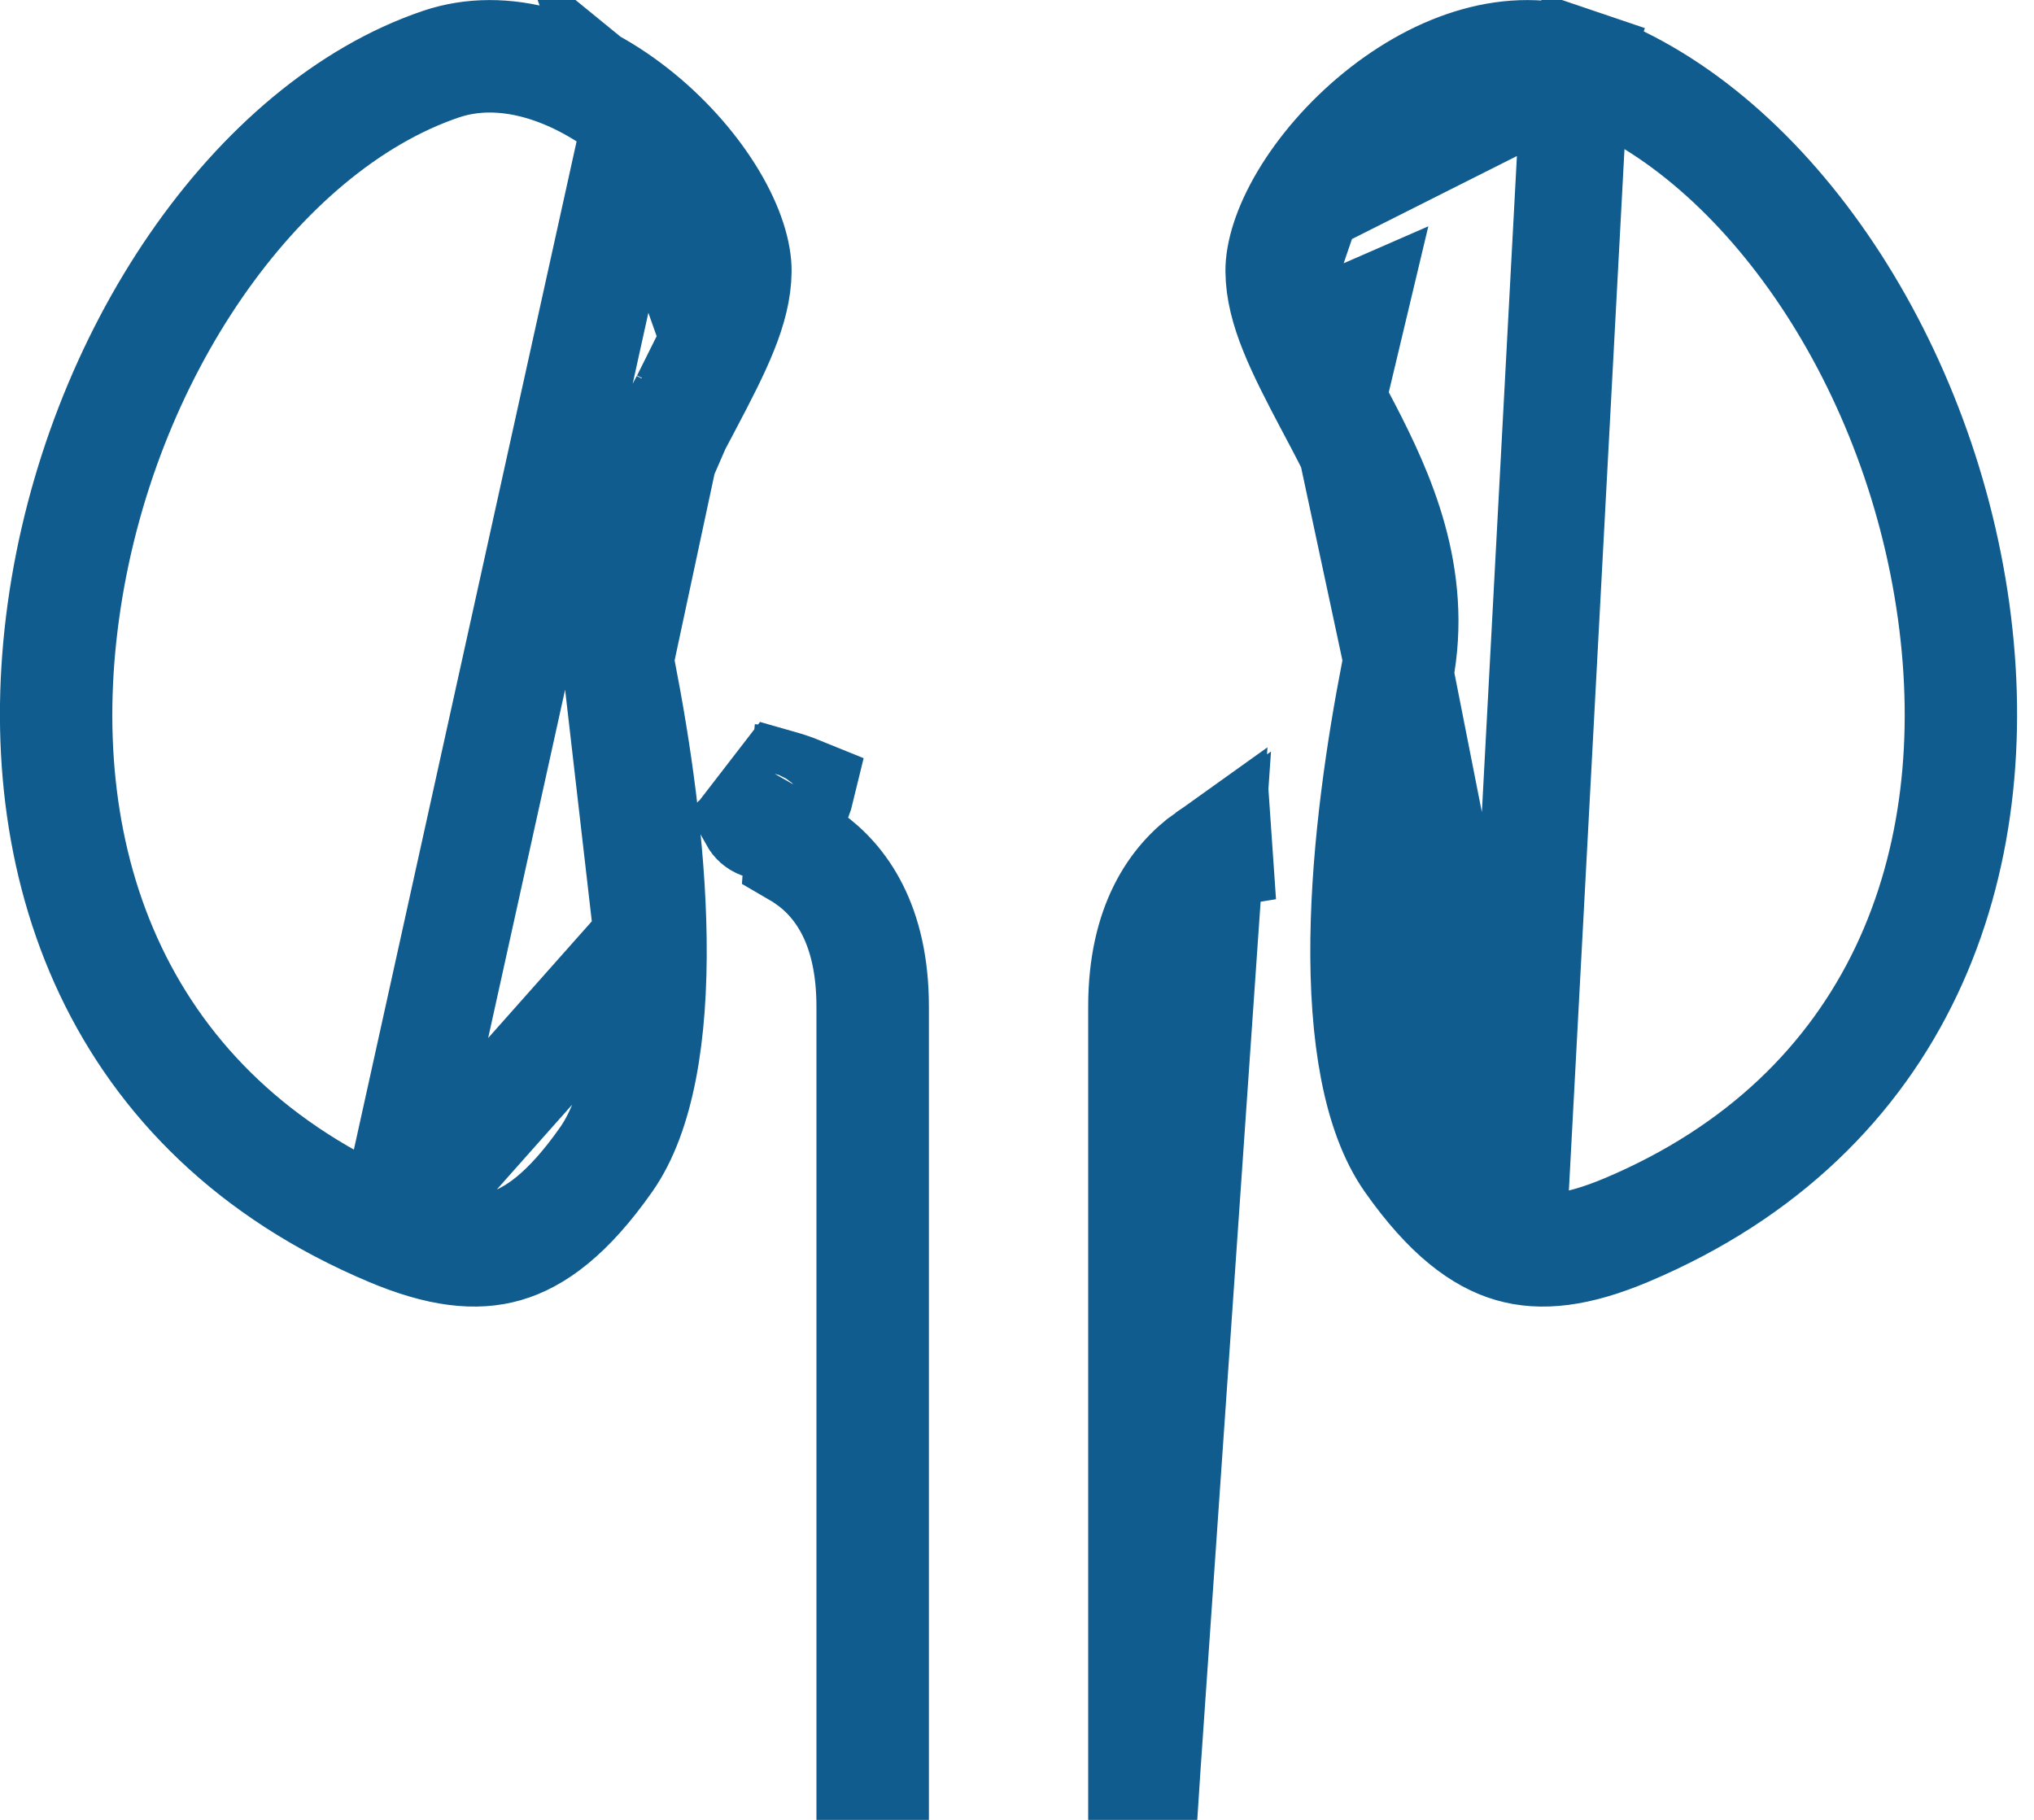
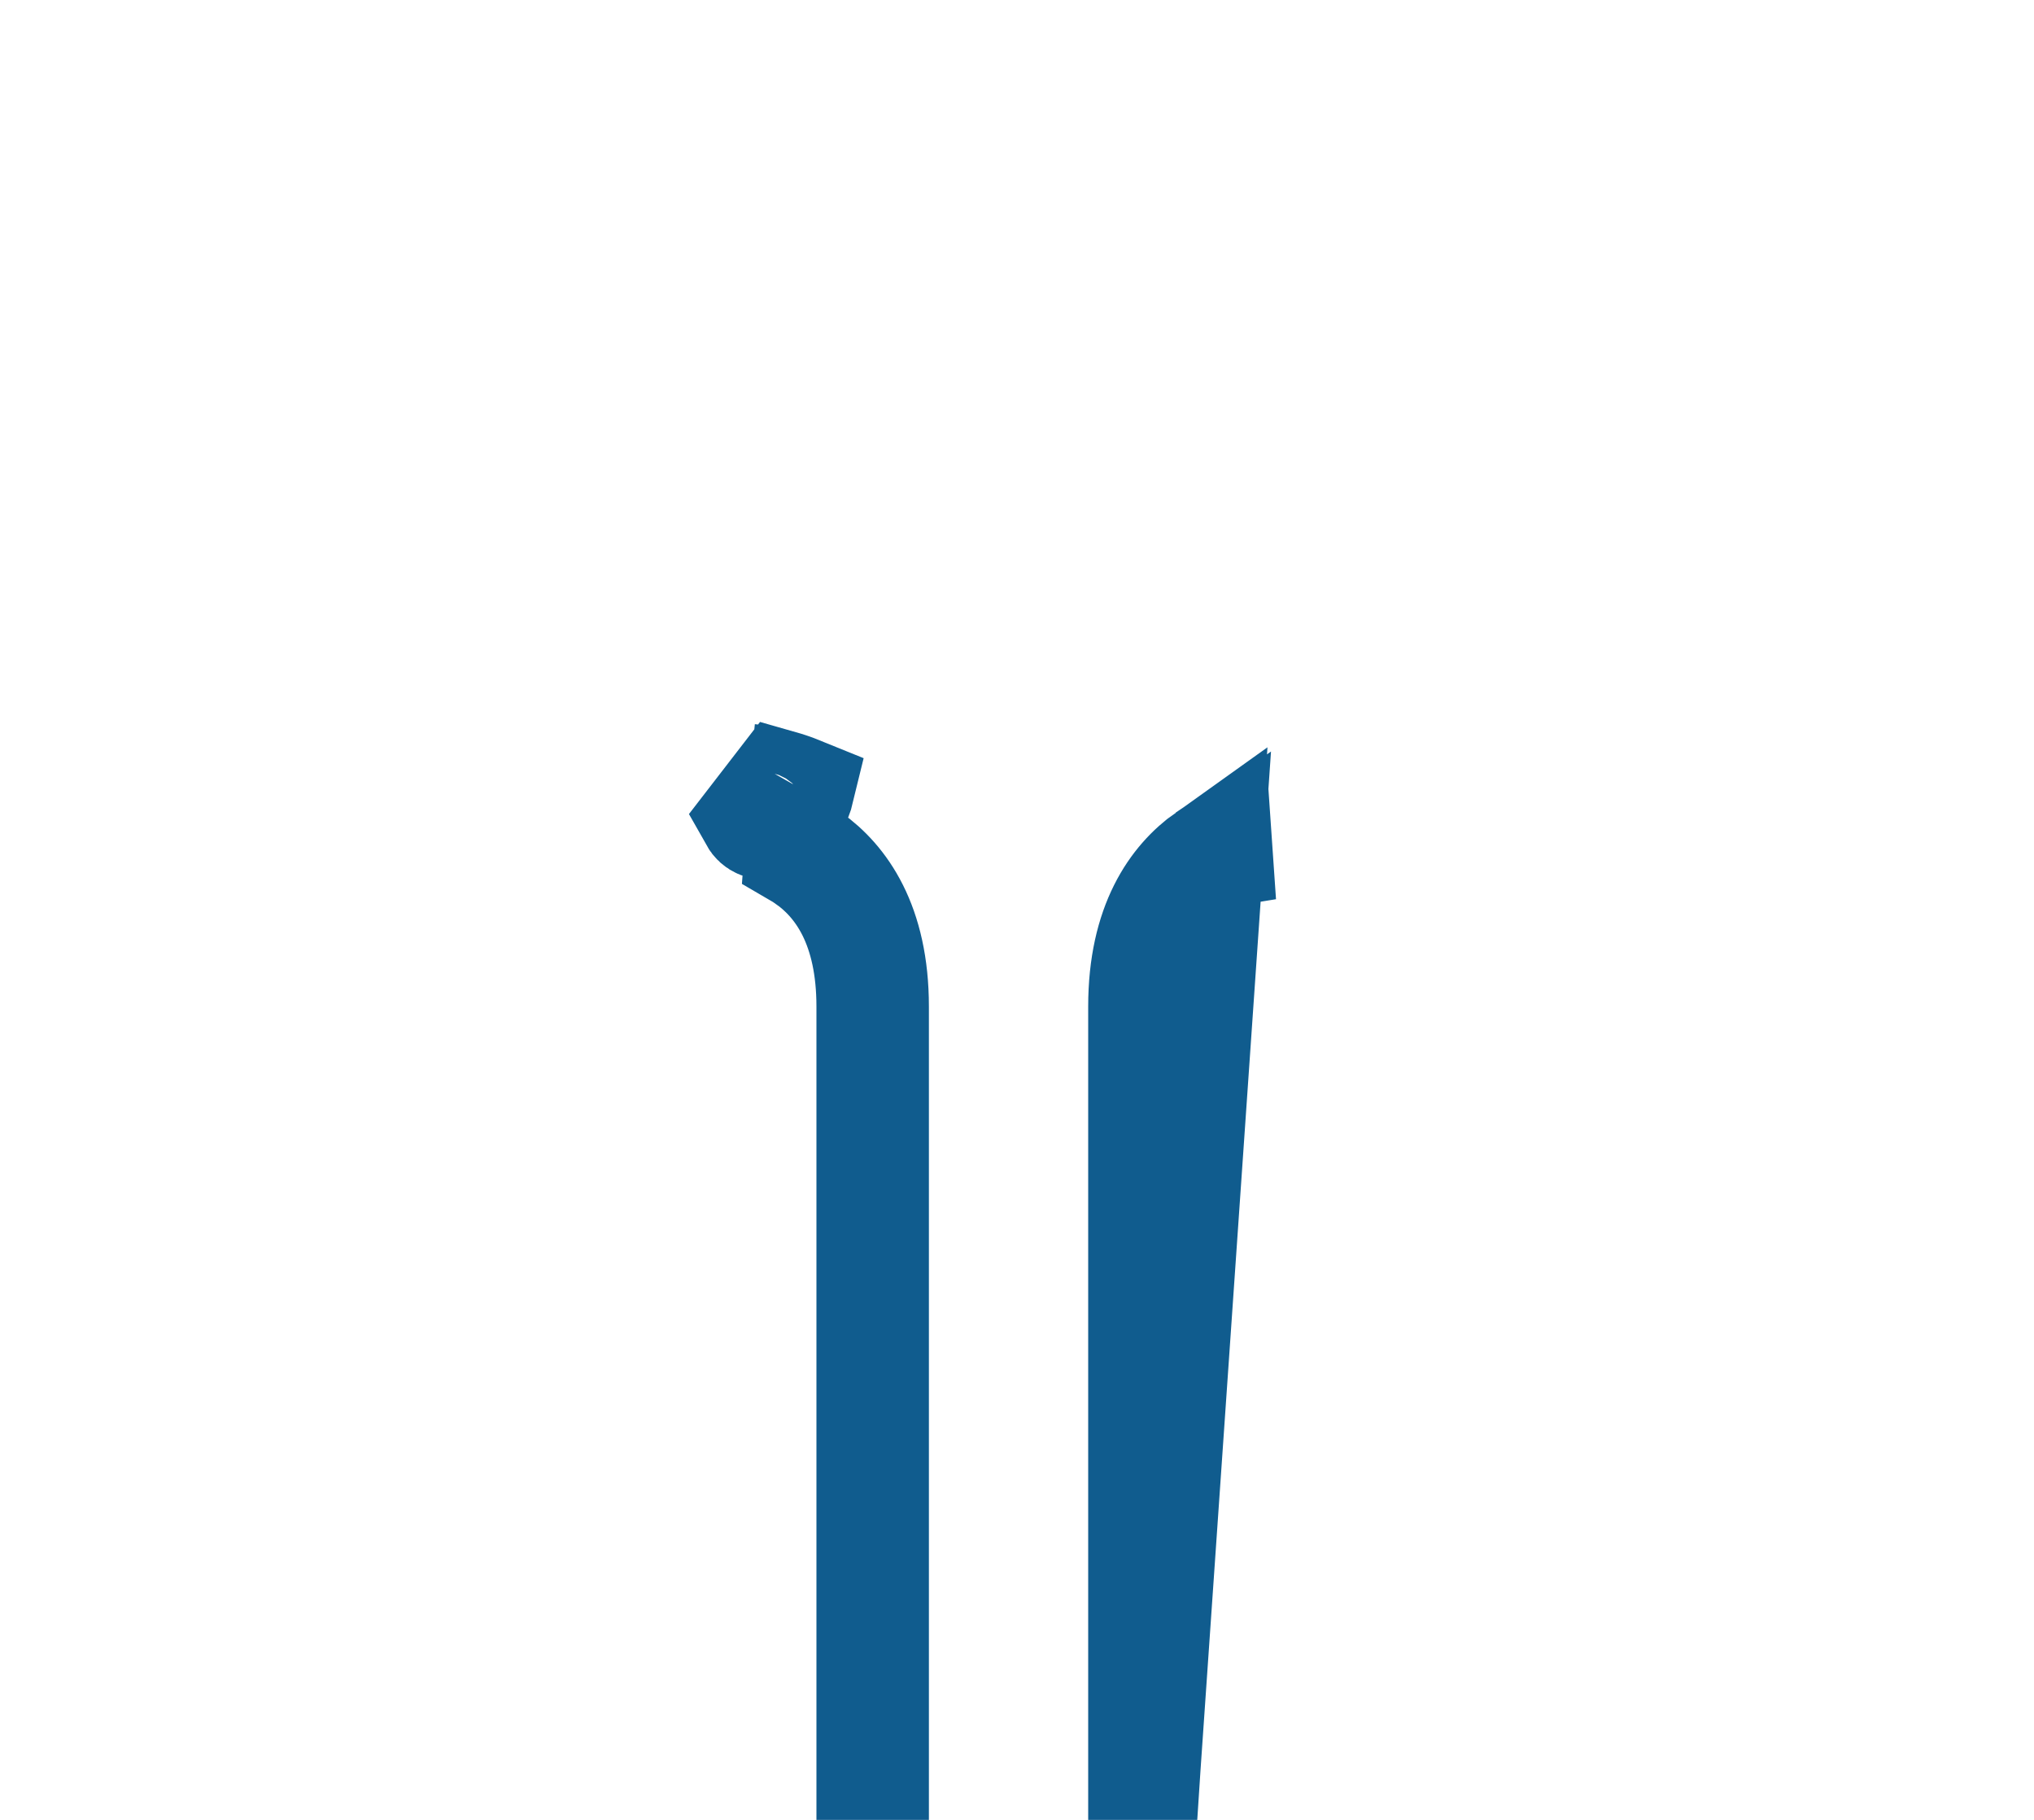
<svg xmlns="http://www.w3.org/2000/svg" width="38" height="34" viewBox="0 0 38 34" fill="none">
-   <path d="M7.314 22.933L7.314 22.933C4.8 21.872 3.093 20.174 2.113 18.117C1.141 16.076 0.914 13.743 1.234 11.428C1.567 9.012 2.474 6.772 3.703 4.992C4.924 3.223 6.513 1.837 8.253 1.247C9.391 0.861 10.726 1.269 11.89 2.217L7.314 22.933ZM7.314 22.933C8.25 23.327 8.902 23.384 9.427 23.233L9.427 23.232C9.955 23.08 10.568 22.656 11.286 21.631L11.286 21.631C11.596 21.188 11.796 20.598 11.922 19.947C12.05 19.279 12.114 18.473 12.101 17.542L7.314 22.933ZM13.352 6.347C13.573 5.84 13.684 5.431 13.688 5.068L13.688 5.067C13.691 4.767 13.567 4.307 13.239 3.756L13.238 3.756C12.92 3.221 12.453 2.676 11.89 2.217L13.352 6.347ZM13.352 6.347C13.189 6.72 13.006 7.065 12.805 7.445L12.797 7.461M13.352 6.347C13.352 6.347 13.352 6.347 13.352 6.347L12.797 7.461M11.529 12.58L11.529 12.58C11.799 13.969 12.078 15.801 12.101 17.542L11.529 12.58ZM11.529 12.58C11.175 10.759 11.89 9.207 12.506 8.015L12.506 8.015M11.529 12.58L12.506 8.015M12.506 8.015C12.605 7.823 12.696 7.652 12.782 7.488M12.506 8.015L12.782 7.488M28.256 23.233L28.256 23.232C27.728 23.08 27.115 22.656 26.397 21.631L26.397 21.631C26.087 21.188 25.886 20.598 25.761 19.947C25.633 19.279 25.569 18.473 25.581 17.542L25.581 17.542C25.605 15.802 25.883 13.969 26.154 12.58L28.256 23.233ZM28.256 23.233C28.781 23.384 29.433 23.327 30.369 22.933C32.883 21.872 34.59 20.174 35.57 18.117C36.541 16.076 36.769 13.743 36.449 11.428C36.116 9.012 35.209 6.772 33.98 4.992C32.759 3.223 31.17 1.837 29.43 1.247L29.43 1.247M28.256 23.233L29.43 1.247M29.43 1.247C28.291 0.861 26.957 1.269 25.793 2.217C25.23 2.676 24.763 3.221 24.444 3.756L24.444 3.756M29.43 1.247L24.444 3.756M24.444 3.756C24.117 4.305 23.992 4.765 23.995 5.067L24.444 3.756ZM24.886 7.462L24.886 7.461L24.876 7.442C24.676 7.064 24.493 6.719 24.331 6.347C24.331 6.347 24.331 6.347 24.331 6.347L25.247 5.947L24.886 7.462ZM24.886 7.462C24.976 7.632 25.072 7.813 25.177 8.015M24.886 7.462L25.177 8.015M12.782 7.488L12.797 7.461M12.782 7.488L12.797 7.461M12.797 7.461L12.797 7.461M12.797 7.461L12.797 7.461M25.177 8.015C25.793 9.207 26.507 10.759 26.154 12.58L25.177 8.015ZM11.628 12.56L11.628 12.56C11.899 13.952 12.179 15.792 12.202 17.541C12.226 19.341 11.972 20.827 11.368 21.689C10.644 22.722 10.015 23.168 9.455 23.329C8.897 23.49 8.219 23.424 7.275 23.026C2.098 20.842 0.488 16.097 1.134 11.414C1.792 6.644 4.741 2.331 8.221 1.151C9.412 0.748 10.783 1.185 11.954 2.139C12.525 2.605 13 3.159 13.325 3.704C13.658 4.263 13.792 4.742 13.789 5.068C13.782 5.77 13.414 6.51 12.85 7.577C12.833 7.609 12.816 7.641 12.799 7.674C12.133 8.93 11.247 10.601 11.628 12.56ZM29.462 1.151L29.783 0.204L29.462 1.151C32.942 2.331 35.891 6.644 36.549 11.414C37.195 16.097 35.585 20.842 30.408 23.026C29.464 23.424 28.785 23.49 28.228 23.329C27.668 23.168 27.038 22.722 26.314 21.689C25.711 20.827 25.457 19.341 25.481 17.541C25.504 15.791 25.784 13.952 26.055 12.56C26.436 10.601 25.55 8.93 24.884 7.673C24.867 7.641 24.85 7.609 24.833 7.577C24.268 6.51 23.901 5.77 23.894 5.069V5.068C23.891 4.742 24.025 4.263 24.358 3.704C24.683 3.159 25.158 2.605 25.729 2.139C26.9 1.185 28.271 0.748 29.462 1.151Z" stroke="#105C8E" stroke-width="2" />
  <path d="M22.79 15.957C22.728 15.993 22.665 16.034 22.602 16.079L22.79 15.957ZM22.79 15.957C22.788 15.921 22.785 15.884 22.782 15.845C22.704 15.889 22.624 15.94 22.544 15.997L22.79 15.957ZM21.431 33V18.805C21.431 18.075 21.566 17.492 21.799 17.027C22.035 16.556 22.343 16.263 22.602 16.079L21.431 33ZM21.431 33L21.381 33C21.363 33 21.347 33 21.33 33V18.805C21.33 17.255 21.934 16.431 22.544 15.997L21.431 33ZM14.062 14.531C14.095 14.534 14.137 14.54 14.187 14.548L14.062 14.531ZM14.062 14.531C14.045 14.529 14.031 14.527 14.019 14.526L14.062 14.531ZM14.902 15.845C14.98 15.889 15.06 15.94 15.14 15.997L15.14 15.997C15.75 16.431 16.354 17.255 16.354 18.805V33C16.338 33 16.321 33 16.304 33L16.253 33V18.805C16.253 18.075 16.118 17.492 15.886 17.027C15.649 16.556 15.341 16.263 15.082 16.079L15.082 16.078C15.019 16.034 14.956 15.993 14.894 15.957C14.896 15.921 14.899 15.884 14.902 15.845ZM14.354 15.423C14.241 15.443 14.136 15.419 14.067 15.296L14.577 14.635C14.693 14.668 14.822 14.71 14.962 14.767C14.956 14.792 14.941 14.843 14.917 14.903C14.904 14.934 14.864 15.03 14.783 15.136C14.718 15.211 14.59 15.325 14.531 15.366C14.472 15.392 14.412 15.413 14.354 15.423C14.354 15.423 14.354 15.423 14.354 15.423Z" stroke="#105C8E" stroke-width="2" />
</svg>